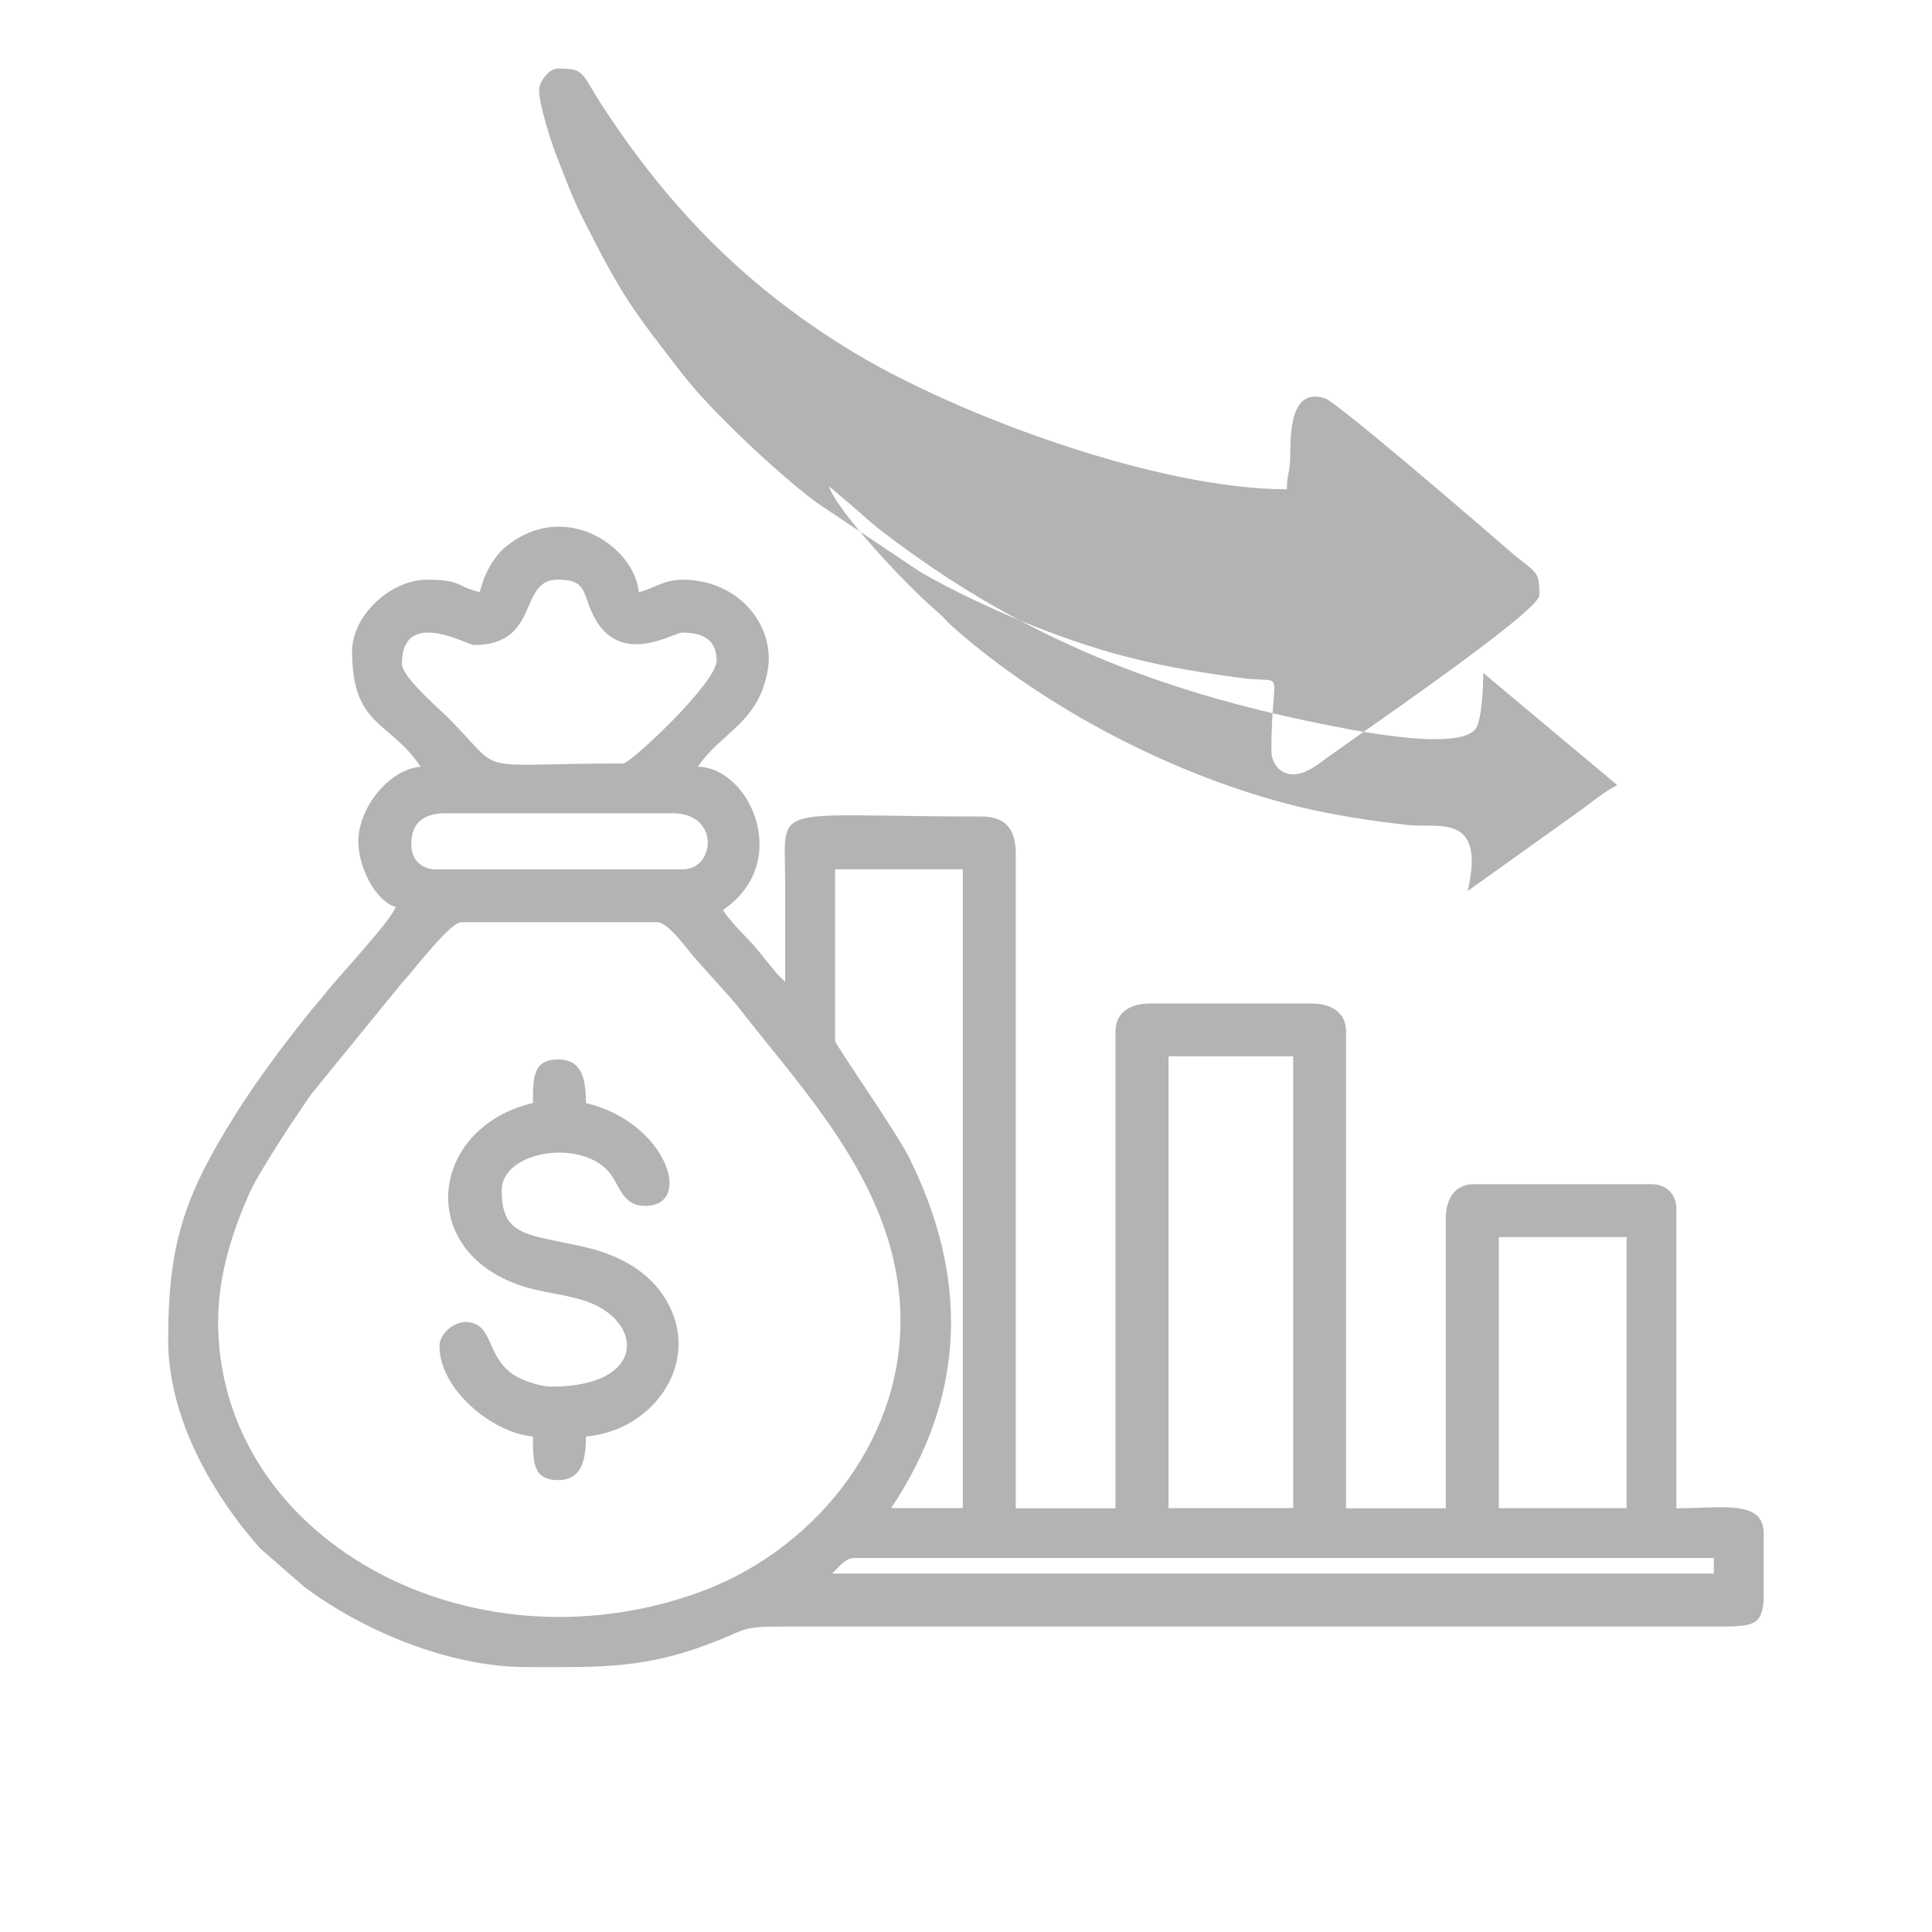
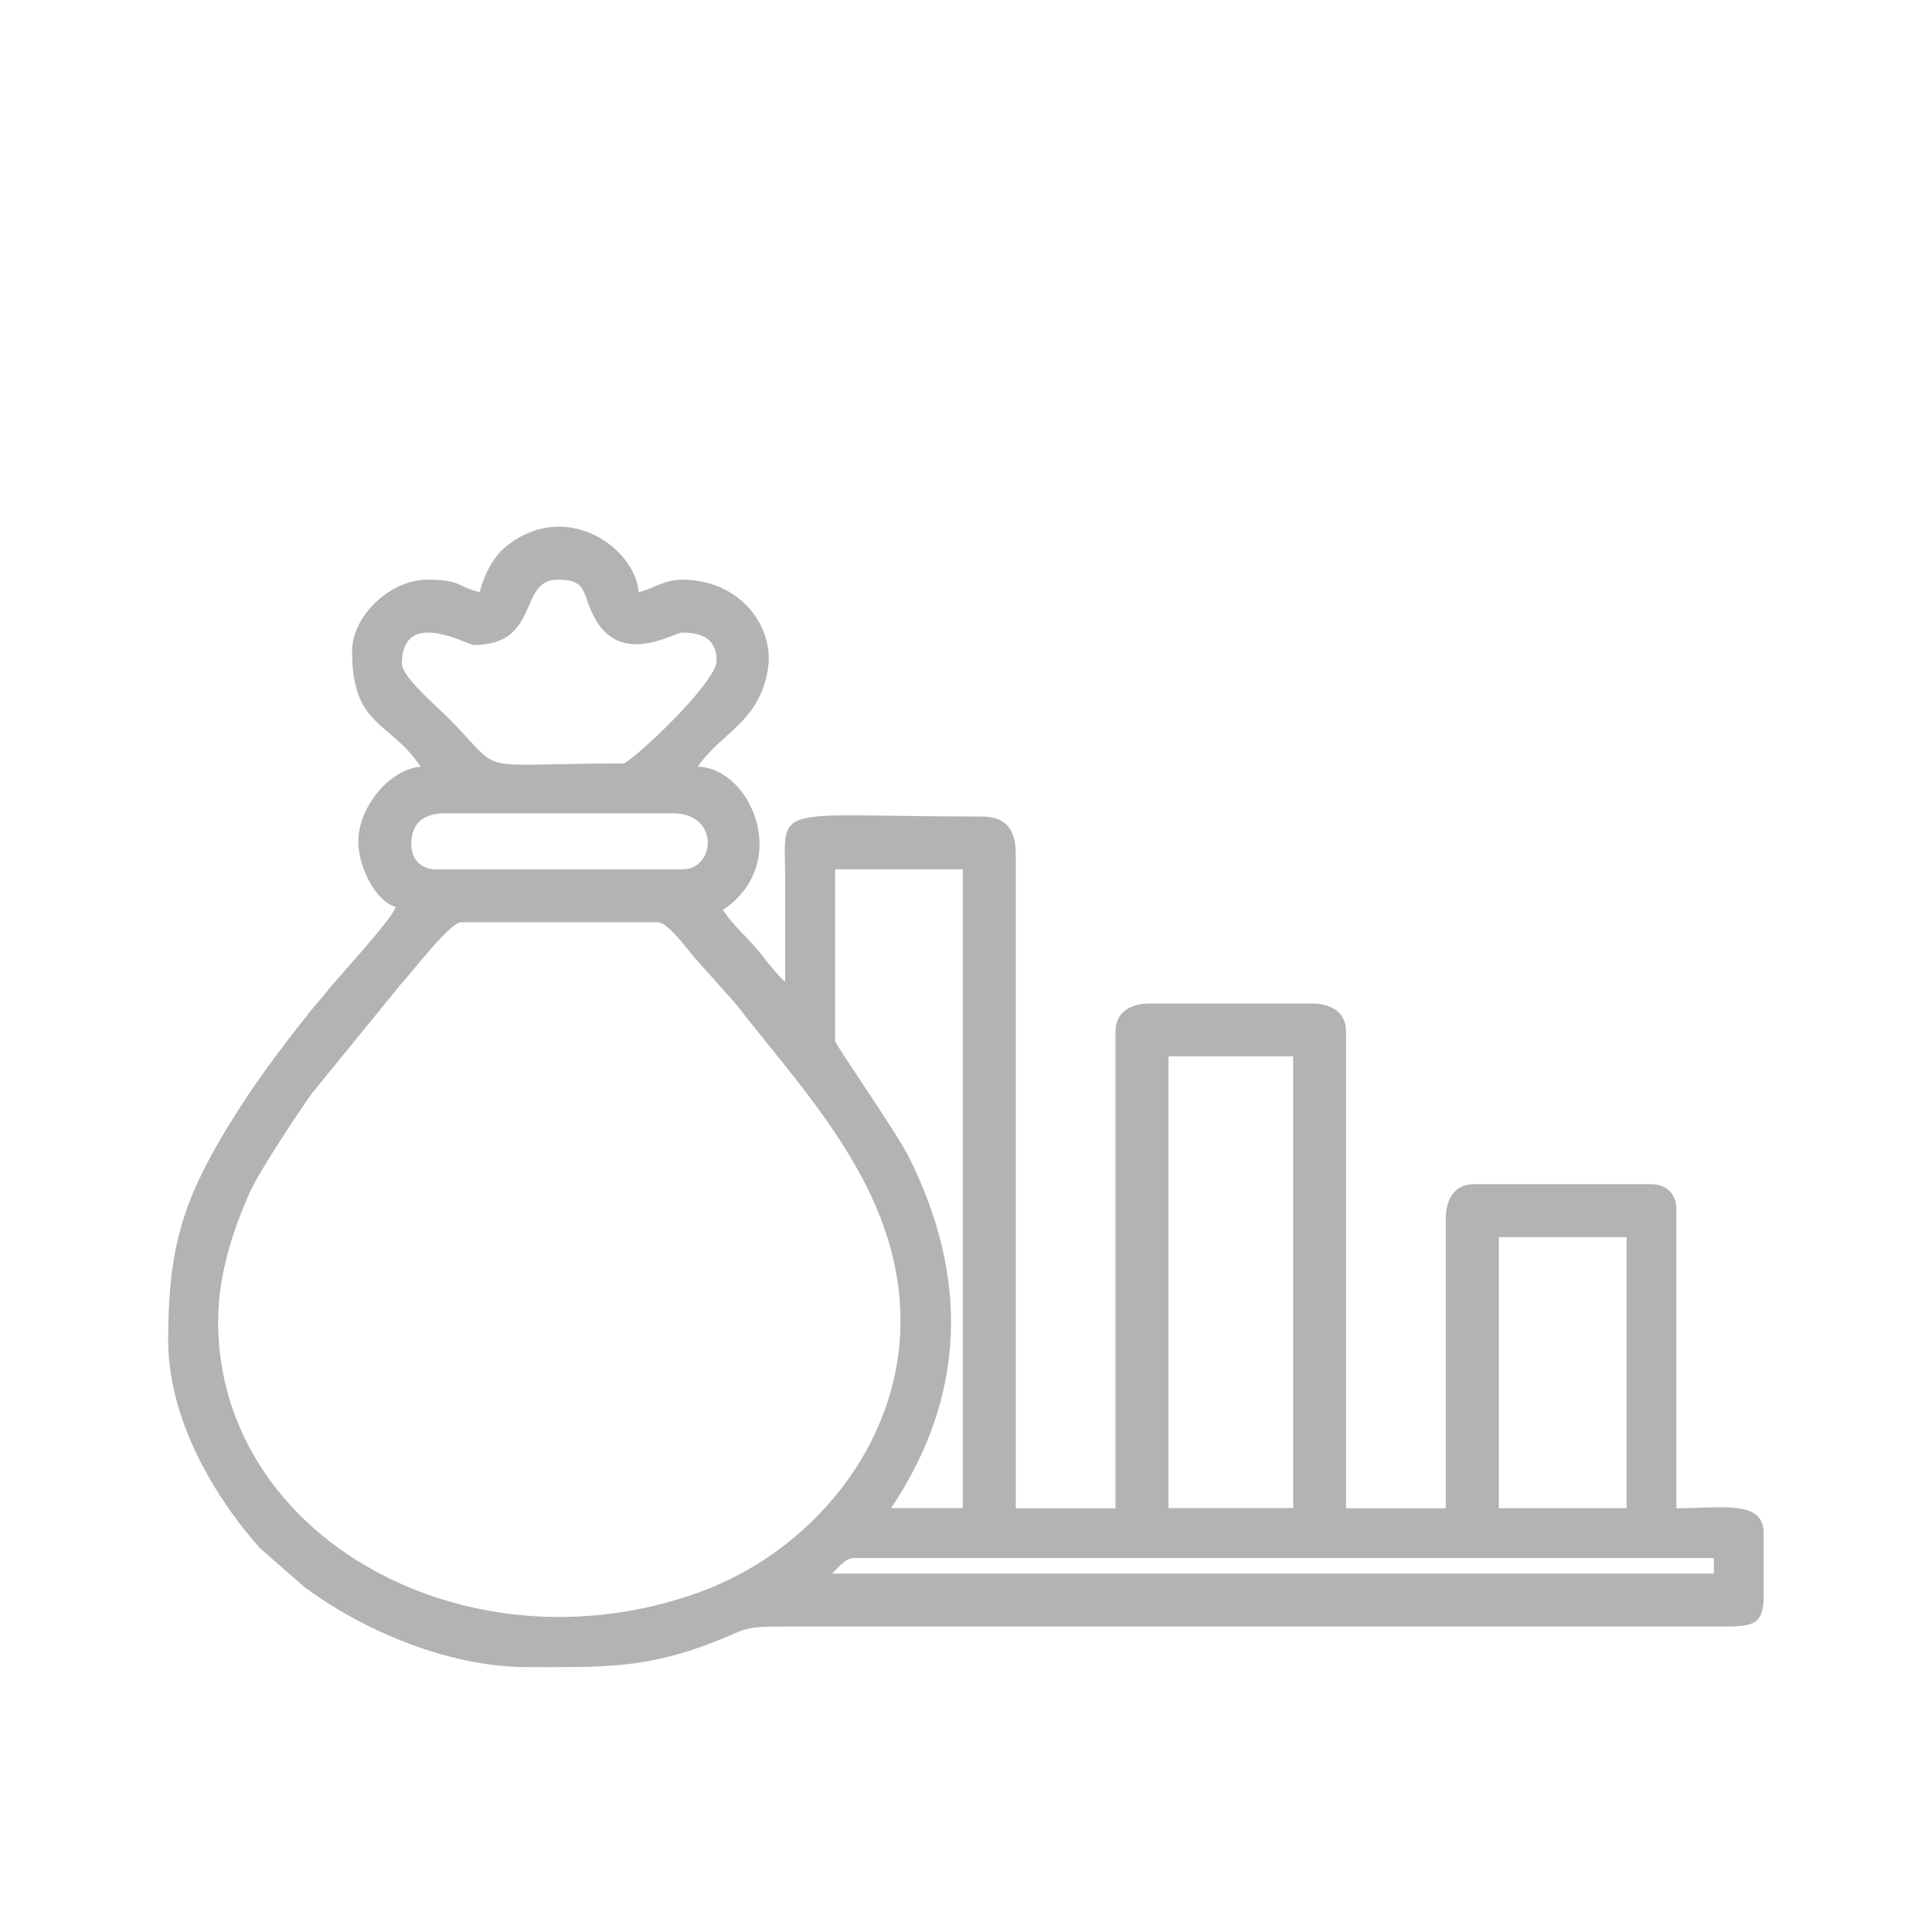
<svg xmlns="http://www.w3.org/2000/svg" xml:space="preserve" width="16.07mm" height="16.07mm" version="1.1" style="shape-rendering:geometricPrecision; text-rendering:geometricPrecision; image-rendering:optimizeQuality; fill-rule:evenodd; clip-rule:evenodd" viewBox="0 0 220.69 220.69">
  <defs>
    <style type="text/css">
   
    .fil1 {fill:none}
    .fil0 {fill:#B2B3B3}
   
  </style>
  </defs>
  <g id="PowerClip_x0020_Contents">
    <g id="_2099525812624">
      <g>
        <path class="fil0" d="M97.53 177.97l98.24 0 0 1.78 -100.73 0c0.61,-0.53 1.47,-1.78 2.49,-1.78zm103.93 -2.85l0 7.68c-0.23,3.05 -1.38,3.01 -6.05,3l-106.07 -0c-4.36,-0.02 -4.14,0.3 -7.32,1.58 -8.2,3.31 -13.3,3.05 -21.87,3.05 -8.87,0 -18.68,-4.16 -25.38,-9.15l-5.13 -4.48c-0.81,-0.97 -1.56,-1.84 -2.25,-2.74 -4.35,-5.71 -8.18,-13.22 -8.18,-21.01 0,-10.27 1.61,-15.71 6.61,-24 2.92,-4.85 5.97,-8.93 9.46,-13.32 0.73,-0.92 1.21,-1.4 1.94,-2.33 1.45,-1.84 7.61,-8.42 7.98,-9.81 -2.26,-0.6 -4.27,-4.5 -4.27,-7.47 0,-3.87 3.52,-8.24 7.12,-8.54 -3.53,-5.28 -7.83,-4.52 -7.83,-13.17 0,-4.14 4.44,-8.19 8.54,-8.19 4.06,0 3.37,0.8 6.05,1.42 0.44,-1.91 1.51,-4 2.98,-5.2 6.79,-5.52 14.74,0.08 15.17,5.2 1.75,-0.41 2.83,-1.42 4.98,-1.42 6.63,0 10.52,5.39 9.79,10.12 -0.96,6.21 -5.39,7.32 -8.01,11.24 6.04,0.13 10.81,11.04 2.85,16.37 1.05,1.57 2.36,2.73 3.65,4.18 0.89,1.01 2.58,3.35 3.47,4 0,-3.8 0,-7.59 0,-11.39 -0,-9.25 -2.15,-7.47 22.42,-7.47 2.82,0 3.92,1.51 3.92,4.27l0 74.75 11.39 0 0 -54.46c0,-2.18 1.69,-3.2 3.92,-3.2l18.51 0c2.22,0 3.91,1.02 3.91,3.2l0 54.46 11.39 0 0 -33.1c0,-2.22 1.02,-3.92 3.2,-3.92l20.29 0c1.72,0 2.85,1.13 2.85,2.85l0 34.17c5.19,0 9.97,-1.01 9.97,2.85zm-30.25 -33.81l14.59 0 0 30.97 -14.59 0 0 -30.97zm-37.73 -20.65l14.24 0 0 51.61 -14.24 0 0 -51.61zm-108.56 30.25c0,-5.53 1.84,-10.7 3.56,-14.59 1.08,-2.46 5.43,-9 7.12,-11.39l10.23 -12.55c1.26,-1.34 5.56,-7.03 6.85,-7.03l22.42 0c1.31,0 3.6,3.41 4.53,4.37l4.37 4.89c7.82,10.15 18.86,21.19 18.86,36.3 0,14.15 -10.23,26.39 -23.09,31.01 -26.3,9.45 -54.86,-6.21 -54.86,-31.01zm70.47 -32.03l0 -19.58 14.59 0 0 72.97 -8.19 0c8.58,-12.82 8.91,-26.33 2.02,-40.11 -1.48,-2.95 -8.43,-12.88 -8.43,-13.28zm-48.41 -22.42c0,-2.41 1.34,-3.56 3.92,-3.56l25.98 0c5.34,0 4.87,6.41 1.07,6.41l-28.12 0c-1.72,0 -2.85,-1.13 -2.85,-2.85zm-1.07 -20.64c0,-6.48 7.53,-2.14 8.19,-2.14 7.7,0 5.03,-7.47 9.61,-7.47 3.6,0 2.71,1.78 4.32,4.57 3.06,5.3 8.92,1.48 9.91,1.48 1.9,0 3.92,0.5 3.92,3.2 0,2.57 -9.86,11.75 -10.68,11.75 -17.85,0 -13.26,1.52 -20.02,-5.25 -1.11,-1.11 -5.25,-4.63 -5.25,-6.14z" />
-         <path class="fil0" d="M94.68 55.53l3.65 3.11c1.24,1.18 2.53,2.15 3.93,3.19 14.78,11.03 30.17,17.14 48.57,20.83 2.59,0.52 15.95,3.4 17.78,0.51 0.64,-1.01 0.82,-4.58 0.82,-6.3l15.31 12.81c-1.71,0.91 -2.69,1.78 -4.22,2.9l-12.87 9.2c2.1,-9 -3.42,-7.17 -6.71,-7.53 -4.29,-0.46 -8.8,-1.17 -12.8,-2.15 -13.79,-3.4 -28.67,-11.09 -39.3,-20.49 -0.71,-0.62 -1.06,-1.15 -1.8,-1.76 -3.54,-2.97 -11.66,-11.75 -12.35,-14.34zm0 0l-0.36 -0.36 0.36 0.36zm-0.36 -0.36zm-16.37 -22.42l16.37 22.42zm-16.37 -22.42c0,1.65 1.45,6.12 2.03,7.58 1.01,2.56 1.8,4.74 2.95,7.01 4.6,9.1 5.62,10.34 11.39,17.8 3.43,4.43 11.18,11.6 15.26,14.64l11.73 7.85c3.66,2.21 9.12,4.71 13.24,6.34 8.41,3.32 14.72,4.73 23.64,5.9 5.31,0.7 3.41,-1.6 3.41,8.33 0,1.77 1.8,4.24 5.6,1.33 2.66,-2.04 25.01,-17.17 25.01,-19.12 0,-3.01 -0.33,-2.38 -3.64,-5.26 -2.31,-2.01 -19.43,-16.78 -20.87,-17.24 -4.07,-1.3 -3.9,4.31 -3.96,6.85 -0.04,1.8 -0.37,1.77 -0.37,3.55 -14.79,0 -37.44,-8.42 -49.27,-15.51 -12.16,-7.28 -21.14,-16.39 -28.82,-28.13 -2.6,-3.97 -2.02,-4.42 -5.19,-4.42 -1.01,0 -2.14,1.48 -2.14,2.49z" />
-         <path class="fil0" d="M60.87 126c-11.69,2.72 -13.57,16.8 -1.3,20.88 2.48,0.82 5.1,0.96 7.46,1.79 6.53,2.3 6.83,9.72 -4.02,9.72 -1.4,0 -3.46,-0.75 -4.34,-1.35 -3.23,-2.19 -2.23,-5.78 -5.32,-6.02 -1.44,-0.11 -3.15,1.29 -3.15,2.75 0,4.91 6.03,9.93 10.68,10.32 0,2.88 -0.02,4.98 2.85,4.98 2.7,0 3.2,-2.25 3.2,-4.98 7.99,-0.66 13.67,-9.07 8.75,-16.23 -1.96,-2.85 -5.18,-4.55 -8.84,-5.4 -6.56,-1.52 -9.53,-1.11 -9.53,-6.49 0,-4.56 9.39,-6.03 12.48,-1.8 1.03,1.42 1.41,3.58 3.9,3.58 5.66,0 2.35,-9.62 -6.76,-11.75 0,-3.33 -0.76,-4.98 -3.2,-4.98 -2.86,0 -2.85,2.11 -2.85,4.98z" />
      </g>
      <rect class="fil1" x="-0" y="-0" width="220.69" height="220.69" />
    </g>
  </g>
</svg>